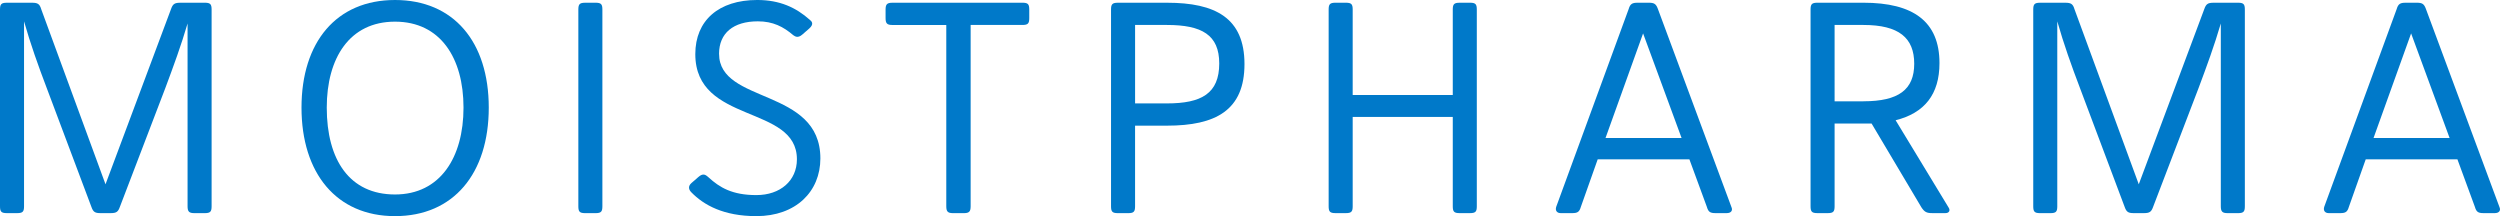
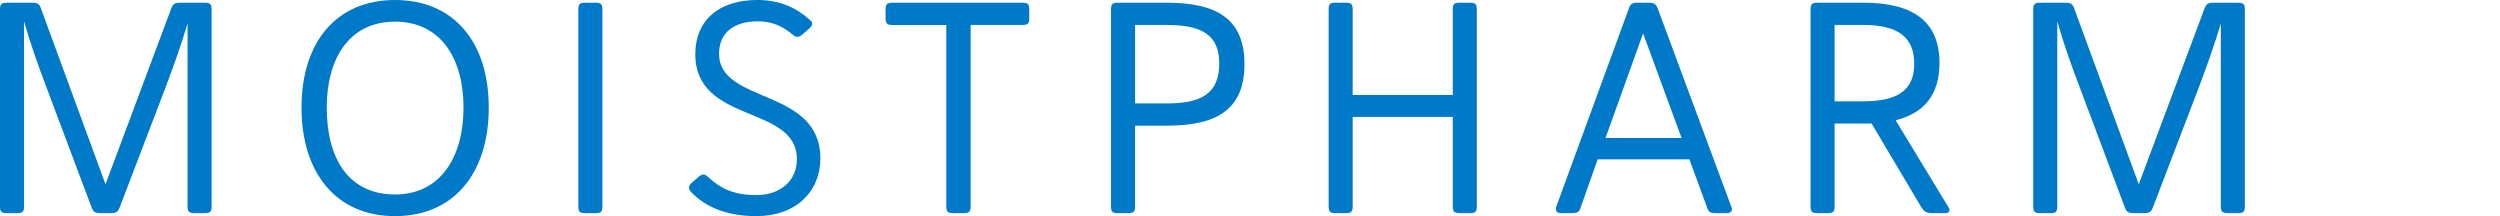
<svg xmlns="http://www.w3.org/2000/svg" id="uuid-8d2a65ba-9d3f-4d4e-8bd3-5ba58d0c5aef" width="1480" height="127.95" viewBox="0 0 1480 127.95">
  <defs>
    <style>.uuid-6b69317c-221f-4b70-95f5-cff99b588524{fill:#0079c9;}</style>
  </defs>
  <g id="uuid-36774738-481c-4814-b8f9-cb58643d254c">
    <path class="uuid-6b69317c-221f-4b70-95f5-cff99b588524" d="m121.18,1.62h-14.41c-3.39,0-4.46.72-5.52,3.74l-38.79,103.74L24.37,5.36c-.88-3.03-2.13-3.74-5.34-3.74H4.09C.72,1.62,0,2.49,0,5.7v116.38c0,3.19.72,4.09,4.09,4.09h6.05c3.37,0,4.09-.9,4.09-4.09V12.64c3.74,13.17,8.36,26.17,13.51,39.68l26.35,70.11c1.06,3.03,2.13,3.74,5.34,3.74h6.05c3.37,0,4.44-.72,5.5-3.74l26.89-70.29c4.78-12.8,9.43-25.43,13.17-38.25v108.2c0,3.19.88,4.09,4.09,4.09h6.05c3.37,0,4.09-.9,4.09-4.09V5.7c0-3.21-.72-4.09-4.09-4.09Z" />
    <path class="uuid-6b69317c-221f-4b70-95f5-cff99b588524" d="m233.84,0c-34.7,0-55.35,24.92-55.35,63.71s20.65,64.24,55.35,64.24,55.51-25.27,55.51-64.24S268.53,0,233.84,0Zm0,115.13c-26.89,0-40.4-20.45-40.4-51.42,0-29.36,13.51-50.89,40.4-50.89s40.56,21.53,40.56,50.89-13.7,51.42-40.56,51.42Z" />
    <path class="uuid-6b69317c-221f-4b70-95f5-cff99b588524" d="m352.52,1.62h-6.05c-3.37,0-4.09.88-4.09,4.09v116.38c0,3.19.72,4.09,4.09,4.09h6.05c3.37,0,4.09-.9,4.09-4.09V5.7c0-3.21-.72-4.09-4.09-4.09Z" />
-     <path class="uuid-6b69317c-221f-4b70-95f5-cff99b588524" d="m425.68,31.85c0-12.27,8.53-19.22,22.94-19.22,9.08,0,15.13,3.21,21,8.2,1.06.72,2.68,1.94,5.34-.37l4.09-3.56c3.21-2.84,1.25-4.44.37-5.15-8.18-7.3-17.79-11.76-31.14-11.76-22.78,0-36.66,12.1-36.66,32.04,0,41.65,60.15,29.71,60.15,62.28,0,12.64-9.79,21.18-24.02,21.18s-21.71-4.46-28.3-10.51c-1.78-1.59-3.21-2.66-6.05-.16l-4.09,3.56c-2.15,1.94-1.59,3.91,0,5.5,7.3,7.48,19.03,14.07,38.44,14.07,23.49,0,37.91-14.6,37.91-34.16,0-42-59.97-32.04-59.97-61.93Z" />
+     <path class="uuid-6b69317c-221f-4b70-95f5-cff99b588524" d="m425.68,31.85c0-12.27,8.53-19.22,22.94-19.22,9.08,0,15.13,3.21,21,8.2,1.06.72,2.68,1.94,5.34-.37l4.09-3.56c3.21-2.84,1.25-4.44.37-5.15-8.18-7.3-17.79-11.76-31.14-11.76-22.78,0-36.66,12.1-36.66,32.04,0,41.65,60.15,29.71,60.15,62.28,0,12.64-9.79,21.18-24.02,21.18s-21.71-4.46-28.3-10.51c-1.78-1.59-3.21-2.66-6.05-.16l-4.09,3.56c-2.15,1.94-1.59,3.91,0,5.5,7.3,7.48,19.03,14.07,38.44,14.07,23.49,0,37.91-14.6,37.91-34.16,0-42-59.97-32.04-59.97-61.93" />
    <path class="uuid-6b69317c-221f-4b70-95f5-cff99b588524" d="m605.23,1.62h-76.88c-3.21,0-4.09.88-4.09,4.09v4.99c0,3.19.88,4.09,4.09,4.09h31.85v107.3c0,3.19.9,4.09,4.09,4.09h6.24c3.19,0,4.09-.9,4.09-4.09V14.78h30.61c3.37,0,4.09-.9,4.09-4.09v-4.99c0-3.21-.72-4.09-4.09-4.09Z" />
    <path class="uuid-6b69317c-221f-4b70-95f5-cff99b588524" d="m691,1.62h-29.18c-3.37,0-4.09.88-4.09,4.09v116.38c0,3.19.72,4.09,4.09,4.09h6.05c3.37,0,4.09-.9,4.09-4.09v-47.7h18.87c28.81,0,45.9-9.06,45.9-36.47S719.3,1.62,691,1.62Zm-.16,59.6h-18.87V14.78h18.87c20.63,0,30.95,5.87,30.95,22.78,0,17.79-10.51,23.66-30.95,23.66Z" />
    <path class="uuid-6b69317c-221f-4b70-95f5-cff99b588524" d="m870.18,1.62h-6.05c-3.37,0-4.09.88-4.09,4.09v50.54h-59.25V5.7c0-3.21-.72-4.09-4.09-4.09h-6.05c-3.37,0-4.09.88-4.09,4.09v116.38c0,3.19.72,4.09,4.09,4.09h6.05c3.37,0,4.09-.9,4.09-4.09v-52.85h59.25v52.85c0,3.19.72,4.09,4.09,4.09h6.05c3.39,0,4.09-.9,4.09-4.09V5.7c0-3.21-.7-4.09-4.09-4.09Z" />
    <path class="uuid-6b69317c-221f-4b70-95f5-cff99b588524" d="m976.09,1.62h-6.77c-3.03,0-4.27.72-5.15,3.74l-42.89,117.07c-.7,2.15.37,3.74,2.68,3.74h6.77c3.19,0,4.27-.72,5.15-3.74l9.96-28.11h54.28l10.33,28.11c.88,3.03,1.94,3.74,5.15,3.74h6.58c2.68,0,3.74-1.59,2.84-3.56l-43.59-117.44c-1.06-2.84-2.13-3.56-5.34-3.56Zm-25.62,80.06l22.24-61.91,22.78,61.91h-45.02Z" />
    <path class="uuid-6b69317c-221f-4b70-95f5-cff99b588524" d="m1122.2,71.19c17.07-4.27,25.97-15.31,25.97-33.82,0-24.74-15.64-35.76-45-35.76h-27.23c-3.37,0-4.09.88-4.09,4.09v116.38c0,3.19.72,4.09,4.09,4.09h6.05c3.37,0,4.09-.9,4.09-4.09v-48.95h21.9l29.52,49.66c1.78,2.66,3.03,3.37,6.24,3.37h7.99c2.15,0,3.03-1.59,1.8-3.37l-31.32-51.6Zm-19.03-11.22h-17.09V14.78h17.09c21,0,30.05,7.65,30.05,22.96s-9.24,22.22-30.05,22.22Z" />
    <path class="uuid-6b69317c-221f-4b70-95f5-cff99b588524" d="m1324.87,1.62h-14.41c-3.39,0-4.46.72-5.52,3.74l-38.79,103.74-38.09-103.74c-.88-3.03-2.13-3.74-5.34-3.74h-14.95c-3.37,0-4.09.88-4.09,4.09v116.38c0,3.19.72,4.09,4.09,4.09h6.05c3.37,0,4.09-.9,4.09-4.09V12.64c3.74,13.17,8.36,26.17,13.51,39.68l26.35,70.11c1.06,3.03,2.13,3.74,5.34,3.74h6.05c3.37,0,4.44-.72,5.5-3.74l26.89-70.29c4.8-12.8,9.43-25.43,13.17-38.25v108.2c0,3.19.88,4.09,4.09,4.09h6.05c3.37,0,4.09-.9,4.09-4.09V5.7c0-3.21-.72-4.09-4.09-4.09Z" />
-     <path class="uuid-6b69317c-221f-4b70-95f5-cff99b588524" d="m1430.76,1.62h-6.77c-3.03,0-4.27.72-5.15,3.74l-42.89,117.07c-.7,2.15.37,3.74,2.68,3.74h6.77c3.19,0,4.27-.72,5.15-3.74l9.96-28.11h54.28l10.33,28.11c.88,3.03,1.94,3.74,5.15,3.74h6.58c2.68,0,3.74-1.59,2.84-3.56l-43.59-117.44c-1.06-2.84-2.13-3.56-5.34-3.56Zm-25.62,80.06l22.24-61.91,22.78,61.91h-45.02Z" />
  </g>
</svg>